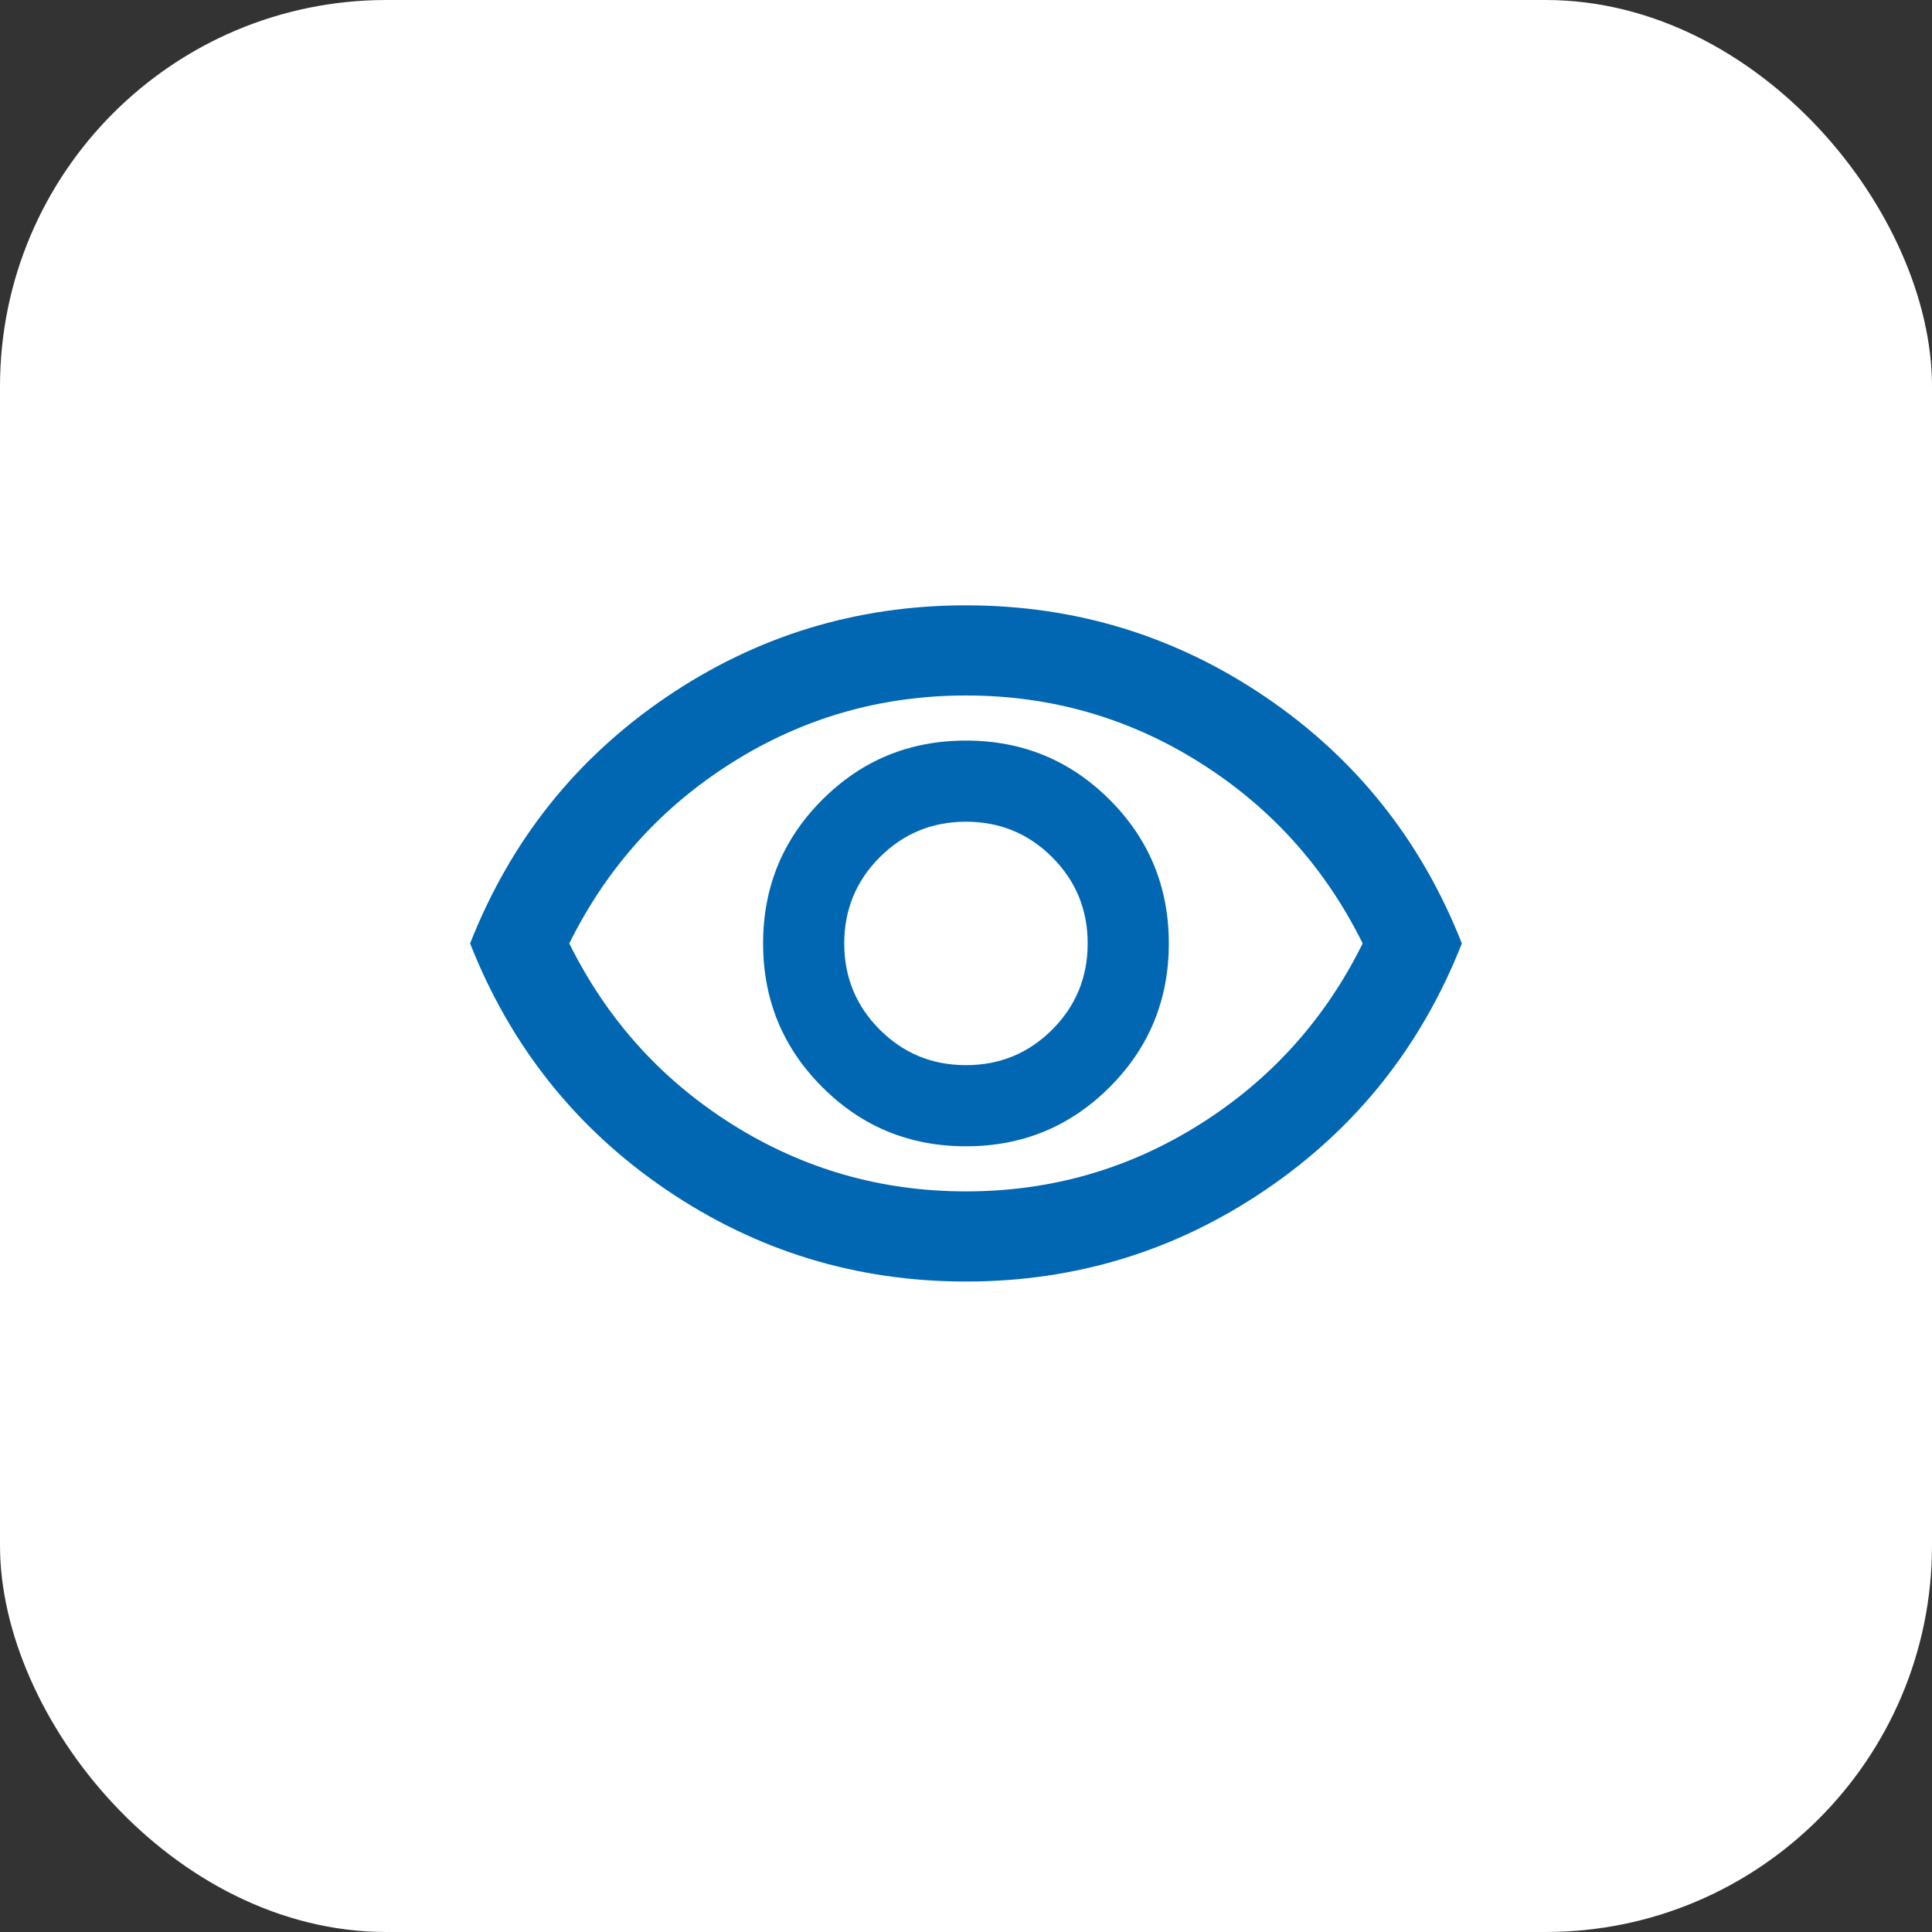
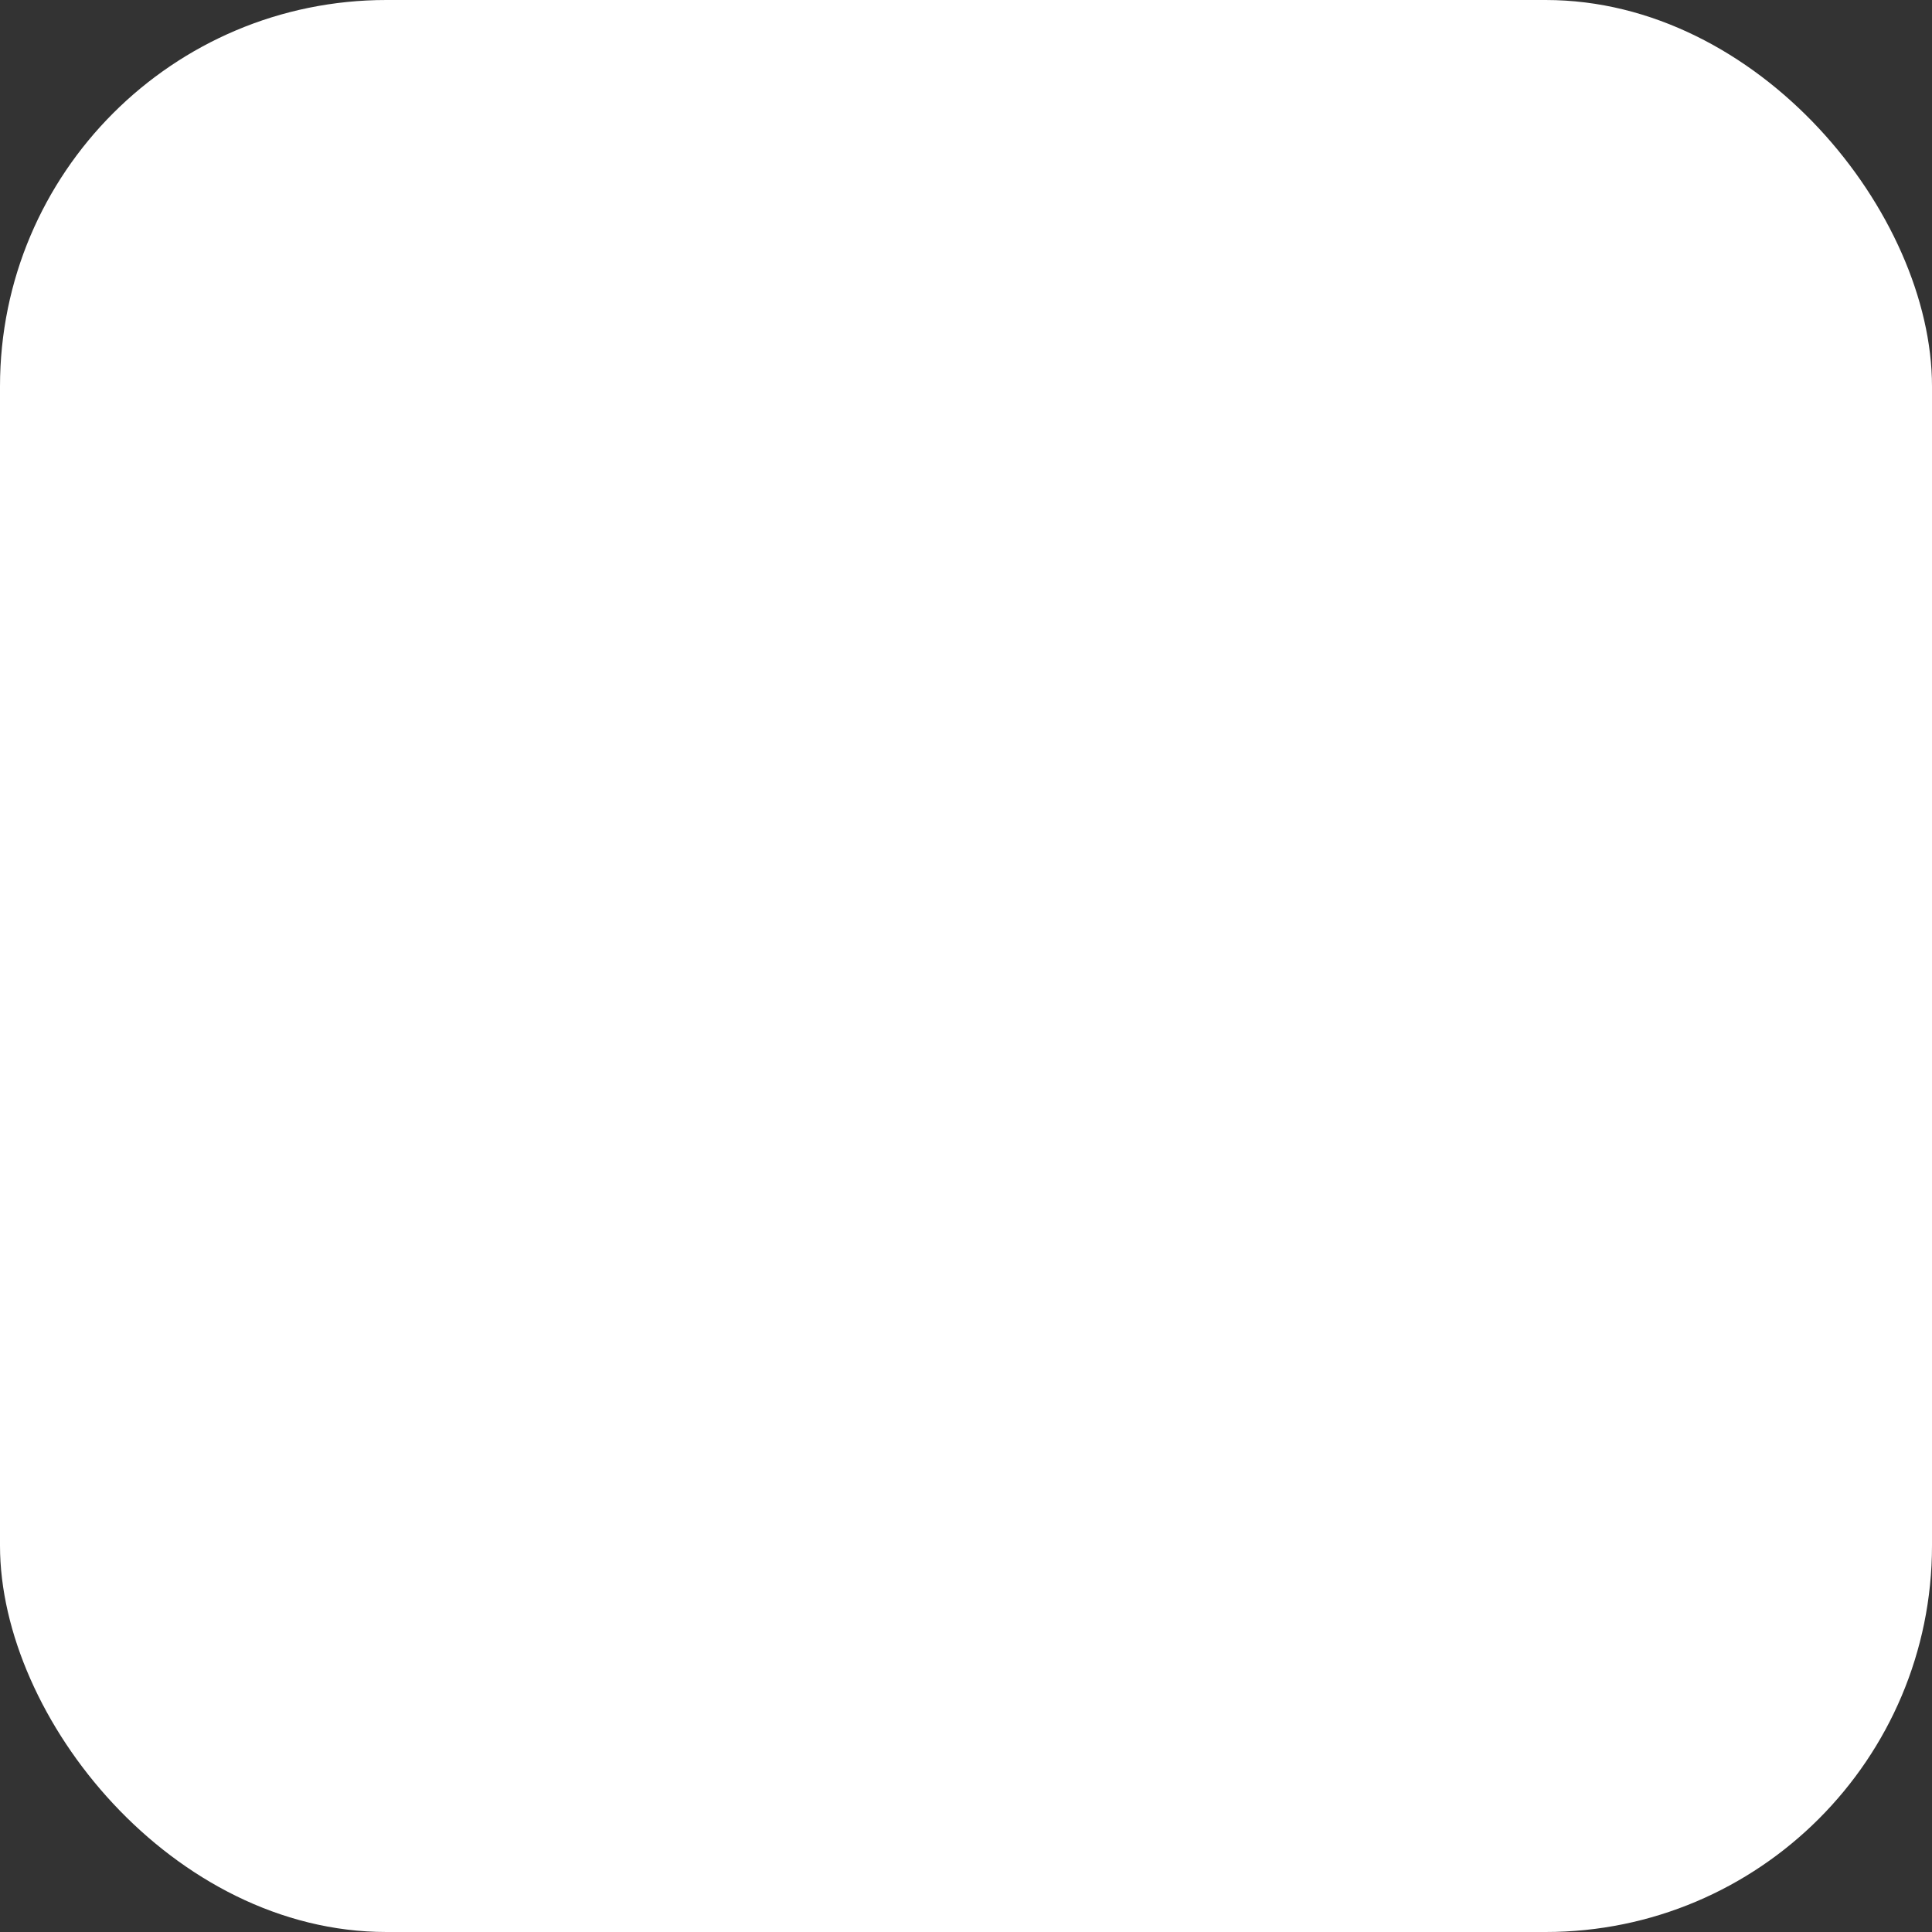
<svg xmlns="http://www.w3.org/2000/svg" width="50" height="50" viewBox="0 0 50 50" fill="none">
  <rect x="0" y="0" width="50" height="50" fill="#333333" stroke="none" />
  <rect width="50" height="50" rx="10" fill="white" />
-   <path d="M24.999 29.666C26.458 29.666 27.697 29.156 28.718 28.135C29.739 27.114 30.249 25.874 30.249 24.416C30.249 22.958 29.739 21.718 28.718 20.697C27.697 19.676 26.458 19.166 24.999 19.166C23.541 19.166 22.301 19.676 21.281 20.697C20.26 21.718 19.749 22.958 19.749 24.416C19.749 25.874 20.26 27.114 21.281 28.135C22.301 29.156 23.541 29.666 24.999 29.666ZM24.999 27.566C24.124 27.566 23.381 27.26 22.768 26.647C22.156 26.035 21.849 25.291 21.849 24.416C21.849 23.541 22.156 22.797 22.768 22.185C23.381 21.572 24.124 21.266 24.999 21.266C25.874 21.266 26.618 21.572 27.231 22.185C27.843 22.797 28.149 23.541 28.149 24.416C28.149 25.291 27.843 26.035 27.231 26.647C26.618 27.26 25.874 27.566 24.999 27.566ZM24.999 33.166C22.16 33.166 19.574 32.374 17.241 30.789C14.908 29.204 13.216 27.08 12.166 24.416C13.216 21.752 14.908 19.628 17.241 18.043C19.574 16.458 22.16 15.666 24.999 15.666C27.838 15.666 30.424 16.458 32.758 18.043C35.091 19.628 36.783 21.752 37.833 24.416C36.783 27.08 35.091 29.204 32.758 30.789C30.424 32.374 27.838 33.166 24.999 33.166ZM24.999 30.833C27.197 30.833 29.214 30.254 31.051 29.097C32.889 27.94 34.294 26.38 35.266 24.416C34.294 22.452 32.889 20.892 31.051 19.735C29.214 18.578 27.197 17.999 24.999 17.999C22.802 17.999 20.785 18.578 18.947 19.735C17.11 20.892 15.705 22.452 14.733 24.416C15.705 26.38 17.11 27.94 18.947 29.097C20.785 30.254 22.802 30.833 24.999 30.833Z" fill="#0167B2" />
</svg>